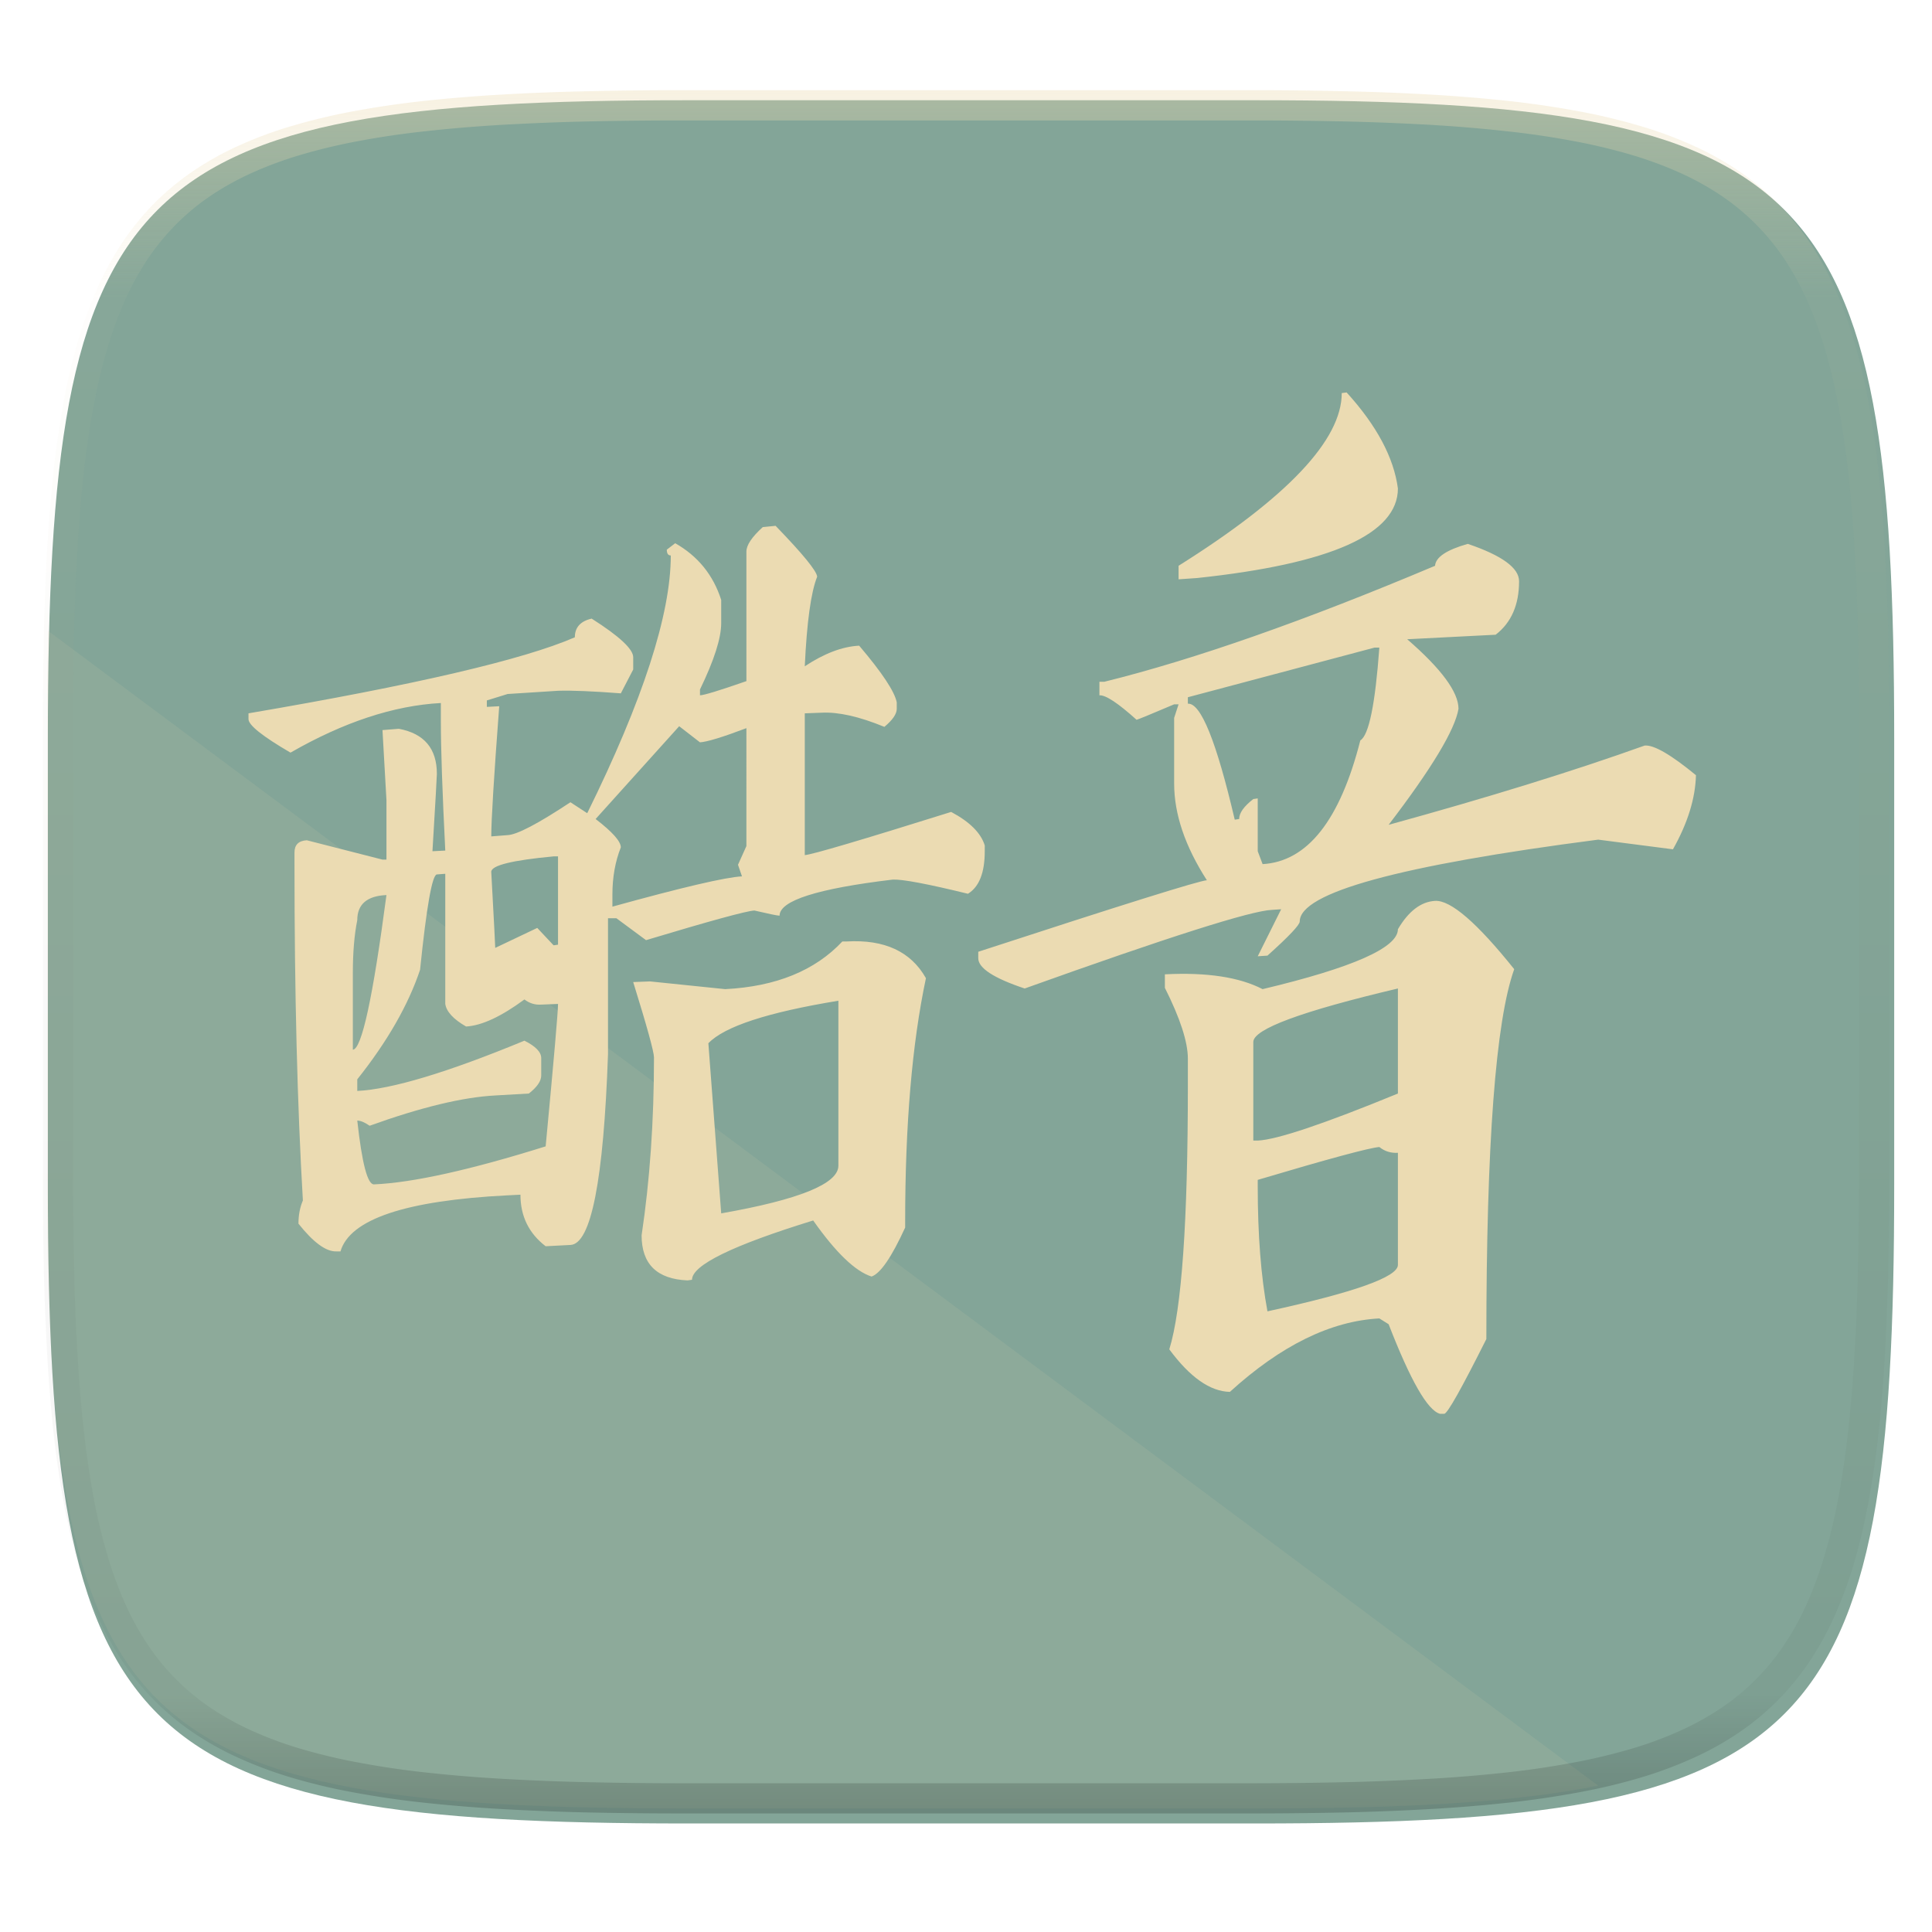
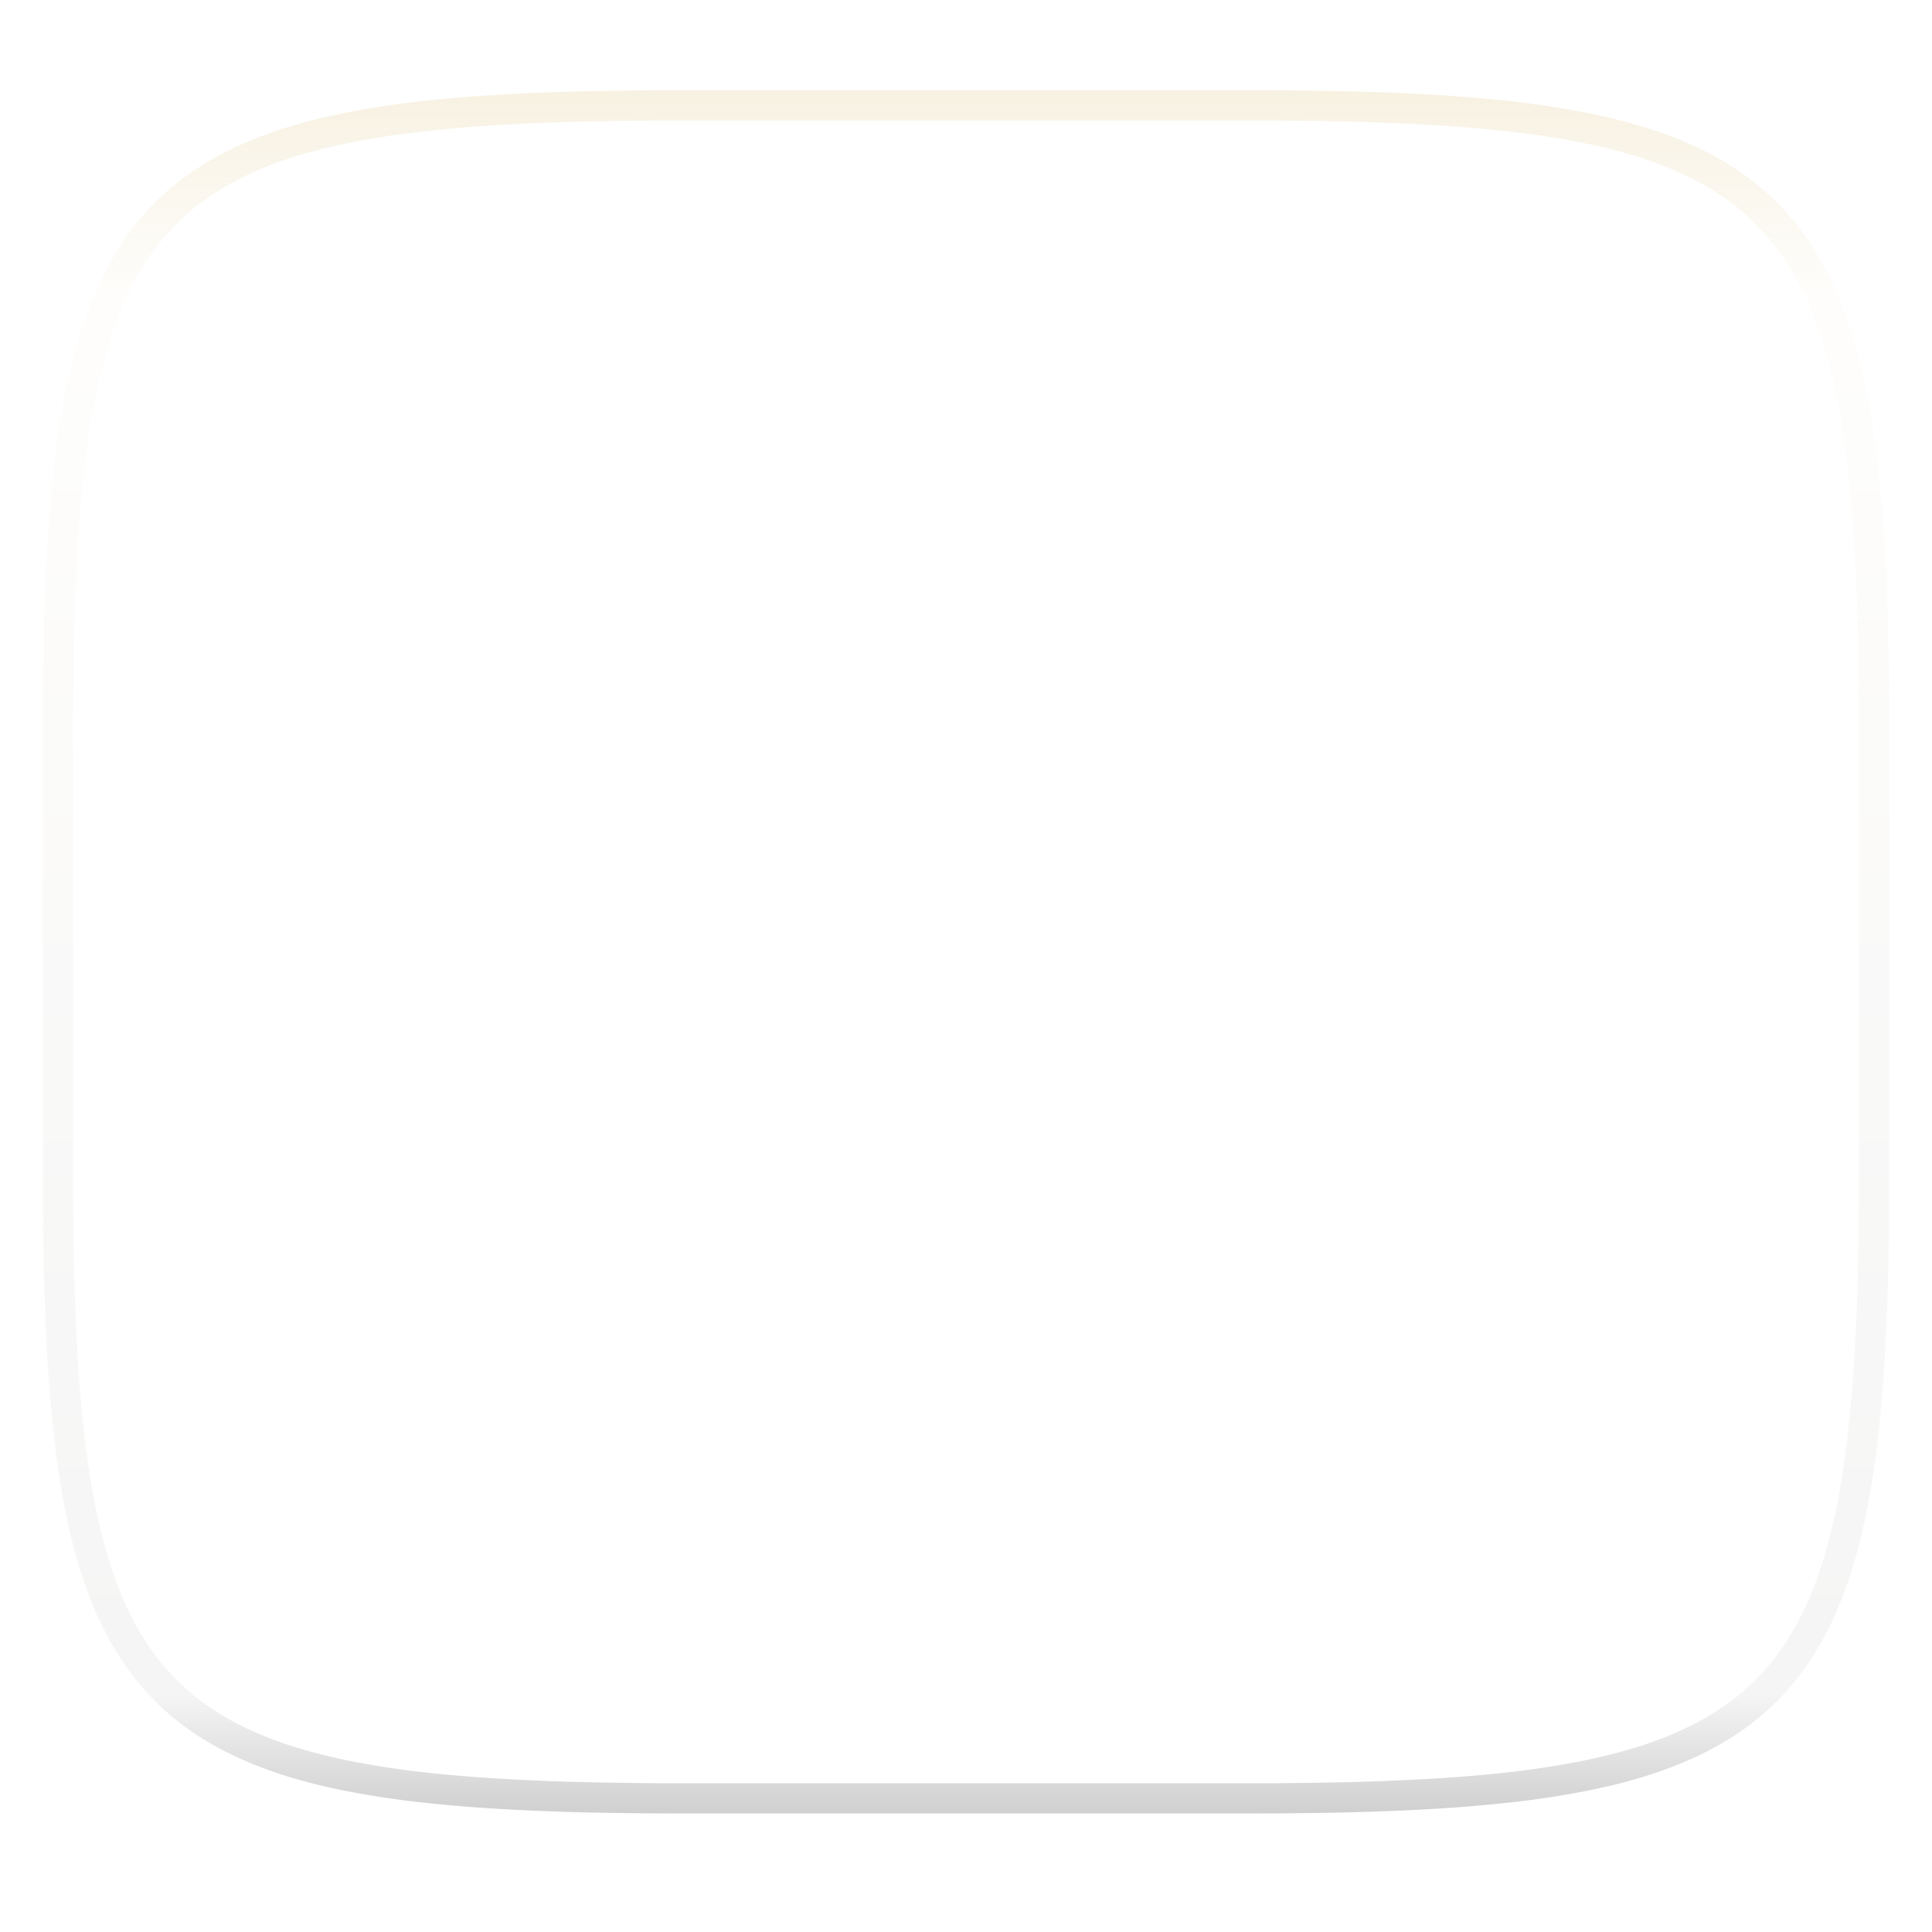
<svg xmlns="http://www.w3.org/2000/svg" style="isolation:isolate" width="256" height="256">
  <g filter="url(#a)">
    <linearGradient id="b" x1=".03" x2=".873" y1="1.037" y2=".25" gradientTransform="matrix(244.648 0 0 228.339 6.343 13.28)" gradientUnits="userSpaceOnUse">
      <stop offset="37.07%" stop-color="#83a598" />
      <stop offset="74.22%" stop-color="#83a598" />
    </linearGradient>
-     <path fill="url(#b)" d="M166.351 13.28c74.056 0 84.64 10.557 84.64 84.544v59.251c0 73.986-10.584 84.544-84.64 84.544H90.982c-74.056 0-84.639-10.558-84.639-84.544V97.824c0-73.987 10.583-84.544 84.639-84.544h75.369z" />
  </g>
-   <path fill="#ebdbb2" opacity=".1" d="M6.357 83.58l205.409 153.03c-11.562 2.311-26.426 3.019-45.523 3.019h-75.37c-74.055 0-84.639-10.558-84.639-84.544V95.834c0-4.303.041-8.37.123-12.254z" />
-   <path fill="#ebdbb2" fill-rule="evenodd" d="M101.07 69.845l1.7-.171q5.449 5.636 5.507 6.746-1.23 3.074-1.64 11.868 3.867-2.561 7.207-2.732 4.57 5.379 4.98 7.514v.853q0 1.025-1.64 2.391-4.981-2.049-8.321-1.878l-2.226.085v18.785q1.406-.086 19.394-5.721 3.692 1.964 4.453 4.44v.768q0 4.269-2.226 5.636-8.028-1.964-9.961-1.879-15 1.793-15 4.782-.41 0-3.34-.683-1.582.085-14.355 3.927l-3.926-2.903h-1.113v18.016q-.879 25.103-4.981 25.274l-3.281.171q-3.34-2.562-3.34-6.831l-1.699.085q-20.274 1.025-22.149 7.429h-.527q-2.051.085-5.039-3.672 0-1.708.586-3.074-1.113-18.955-1.113-44.57v-1.537q0-1.537 1.64-1.622l10.02 2.561h.527v-7.855l-.527-9.307 2.168-.171q5.039.94 5.039 5.977 0 .513-.586 10.246l1.699-.085q-.586-11.698-.586-17.162v-2.391q-9.375.512-19.922 6.575-5.566-3.245-5.566-4.44v-.769q33.047-5.635 43.242-10.075 0-1.964 2.227-2.476 5.507 3.5 5.507 5.123v1.622l-1.64 3.159q-5.567-.427-8.321-.341l-6.679.427-2.754.853v.854l1.64-.085q-1.054 14.003-1.054 17.247l2.168-.17q1.875-.086 8.32-4.355l2.227 1.452Q88.883 85.3 88.883 73.602q-.528 0-.528-.768l1.114-.854q4.511 2.561 6.094 7.514v3.073q0 2.989-2.813 8.795v.768q.762 0 6.152-1.878V73.09q0-1.281 2.168-3.245zM89.996 96.229l-11.074 12.295q3.34 2.562 3.34 3.757-1.114 2.818-1.114 6.233v1.622q13.887-3.842 17.168-4.013l-.527-1.537 1.113-2.476V96.485q-4.746 1.793-6.152 1.878l-2.754-2.134zm-24.902 19.297q.527 9.648.527 10.075l5.567-2.647 2.167 2.305.586-.085v-11.698h-.586q-8.261.769-8.261 2.05zM47.34 143.019v1.537q6.855-.341 22.148-6.66 2.227 1.11 2.227 2.305v2.306q0 1.11-1.641 2.391l-4.453.256q-6.445.341-16.641 4.013-.996-.683-1.64-.683.937 8.538 2.226 8.453 7.735-.342 22.735-5.038 1.64-17.333 1.64-18.87l-2.226.086q-1.231.085-2.227-.683-4.629 3.415-7.734 3.586-2.52-1.452-2.754-2.989v-17.247l-1.113.085q-.938.085-2.227 12.637-2.344 7.001-8.32 14.515zm-.586-14.088v10.16q1.758-.085 4.453-20.492-3.867.171-3.867 3.33-.586 2.903-.586 7.002zm64.863-4.184h.586q7.5-.427 10.488 4.867-2.753 12.978-2.753 32.275v.768q-2.696 5.892-4.454 6.49-3.222-1.025-7.734-7.429-16.055 4.952-16.055 7.856l-.586.085q-6.093-.256-6.093-5.977 1.64-10.929 1.64-23.566 0-1.11-2.754-9.99l2.227-.085 9.961 1.024q10.078-.512 15.527-6.318zm-17.754 13.491l1.7 22.541q15.527-2.732 15.527-6.318v-21.859q-14.063 2.306-17.227 5.636zm83.926-86.153l.645-.085q5.976 6.575 6.796 12.722 0 9.051-26.601 11.869l-2.461.17v-1.793q21.621-13.576 21.621-22.883zm16.699 19.98q6.797 2.306 6.797 4.952 0 4.697-3.105 7.087l-11.719.598q6.797 5.891 6.797 9.221-.703 4.184-9.258 15.37 19.863-5.465 33.926-10.503 1.816-.17 6.797 3.928-.118 4.611-3.047 9.819l-9.903-1.281q-39.55 5.123-39.55 10.844 0 .683-4.278 4.525l-1.289.086 3.106-6.233-1.231.085q-4.16.171-32.754 10.417-6.152-2.049-6.152-4.013v-.854q28.77-9.392 30.293-9.477-4.336-6.746-4.336-12.808v-8.709l.586-1.793h-.586q-4.629 1.964-4.98 2.049-3.692-3.33-4.922-3.245v-1.793h.644q17.93-4.44 43.828-15.369.118-1.707 4.336-2.903zm-12.363 13.747l-24.727 6.575v.853q2.579-.17 6.211 15.369l.586-.085q0-1.195 1.875-2.647l.586-.085v7.001l.645 1.708q8.906-.512 12.949-16.394 1.699-1.024 2.52-12.295h-.645zm8.027 33.556q3.106-.171 10.489 9.051-3.692 10.331-3.692 49.01-4.922 9.819-5.566 9.904h-.586q-2.461-.683-6.797-11.868l-1.23-.768q-9.668.512-19.805 9.733-3.926-.085-8.027-5.635 2.46-7.941 2.46-35.007v-3.501q0-3.33-3.046-9.392v-1.793q8.32-.427 12.949 1.963 17.929-4.269 17.929-7.94 2.11-3.586 4.922-3.757zm-24.082 18.699v13.064h.586q3.809-.171 18.574-6.233V130.98q-19.16 4.525-19.16 7.087zm.586 18.272v.854q0 9.648 1.289 16.564Q185.23 170 185.23 167.61v-14.857q-1.406.085-2.46-.769-2.051.171-16.114 4.355z" filter="url(#c)" />
  <g opacity=".4">
    <linearGradient id="d" x1=".517" x2=".517" y2="1" gradientTransform="matrix(244.65 0 0 228.34 5.68 11.95)" gradientUnits="userSpaceOnUse">
      <stop offset="0%" stop-color="#ebdbb2" />
      <stop offset="12.5%" stop-color="#ebdbb2" stop-opacity=".098" />
      <stop offset="92.5%" stop-opacity=".098" />
      <stop offset="100%" stop-opacity=".498" />
    </linearGradient>
    <path fill="url(#d)" fill-rule="evenodd" d="M165.068 11.951c4.328-.01 8.656.04 12.984.138 3.875.078 7.75.226 11.626.452 3.453.196 6.905.481 10.348.854 3.06.335 6.118.786 9.148 1.346a80.47 80.47 0 0 1 8.046 1.916 53.64 53.64 0 0 1 7.023 2.584 40.413 40.413 0 0 1 6.06 3.35 35.176 35.176 0 0 1 5.134 4.215 35.072 35.072 0 0 1 4.22 5.119 41.692 41.692 0 0 1 3.363 6.042 55.982 55.982 0 0 1 2.597 7.005 80.224 80.224 0 0 1 1.918 8.037 124.43 124.43 0 0 1 1.348 9.127c.374 3.439.659 6.878.856 10.326.226 3.861.373 7.732.462 11.593.088 4.323.138 8.646.128 12.96v58.21c.01 4.324-.04 8.637-.128 12.96a325.177 325.177 0 0 1-.462 11.593 200.984 200.984 0 0 1-.856 10.326 124.691 124.691 0 0 1-1.348 9.137 80.687 80.687 0 0 1-1.918 8.027 55.414 55.414 0 0 1-2.597 7.005 41.18 41.18 0 0 1-3.364 6.042 34.559 34.559 0 0 1-4.22 5.119 35.177 35.177 0 0 1-5.134 4.215 40.412 40.412 0 0 1-6.059 3.35 55.138 55.138 0 0 1-7.023 2.594 77.806 77.806 0 0 1-8.046 1.906 120 120 0 0 1-9.148 1.346c-3.443.373-6.895.658-10.348.854-3.875.226-7.75.374-11.626.462-4.328.088-8.656.138-12.984.128H90.942c-4.328.01-8.656-.04-12.984-.128a328.387 328.387 0 0 1-11.626-.462 203.003 203.003 0 0 1-10.348-.854 120 120 0 0 1-9.148-1.346 77.806 77.806 0 0 1-8.046-1.906 55.139 55.139 0 0 1-7.023-2.594 40.413 40.413 0 0 1-6.06-3.35 35.176 35.176 0 0 1-5.134-4.215 34.56 34.56 0 0 1-4.22-5.119 41.183 41.183 0 0 1-3.363-6.042 55.415 55.415 0 0 1-2.597-7.005 80.682 80.682 0 0 1-1.918-8.027 124.688 124.688 0 0 1-1.348-9.137 200.993 200.993 0 0 1-.856-10.326 325.212 325.212 0 0 1-.462-11.593 569.197 569.197 0 0 1-.128-12.96v-58.21c-.01-4.314.04-8.637.128-12.96.089-3.86.236-7.732.462-11.593.197-3.448.482-6.887.856-10.326.335-3.055.787-6.101 1.348-9.127a80.219 80.219 0 0 1 1.918-8.037 55.983 55.983 0 0 1 2.597-7.005 41.695 41.695 0 0 1 3.364-6.042 35.072 35.072 0 0 1 4.22-5.119 35.176 35.176 0 0 1 5.134-4.215 40.413 40.413 0 0 1 6.059-3.35 53.64 53.64 0 0 1 7.023-2.584 80.47 80.47 0 0 1 8.046-1.916 125.11 125.11 0 0 1 9.148-1.346c3.443-.373 6.895-.658 10.348-.854 3.875-.226 7.75-.374 11.626-.452 4.328-.098 8.656-.148 12.984-.138h74.126zm.01 4.009c4.298-.01 8.597.039 12.895.127 3.827.089 7.653.236 11.48.452 3.383.197 6.766.472 10.13.845 2.971.315 5.932.747 8.863 1.297a75.943 75.943 0 0 1 7.653 1.818 50.493 50.493 0 0 1 6.501 2.397 37.038 37.038 0 0 1 5.47 3.026 30.383 30.383 0 0 1 4.524 3.724 31.05 31.05 0 0 1 3.738 4.519 37.271 37.271 0 0 1 3.03 5.443 51.46 51.46 0 0 1 2.4 6.494 75.563 75.563 0 0 1 1.829 7.634c.54 2.928.974 5.875 1.298 8.842.374 3.36.65 6.73.846 10.11.217 3.822.374 7.634.453 11.456.088 4.293.137 8.577.137 12.87v58.212c0 4.293-.049 8.577-.137 12.87a317.503 317.503 0 0 1-.453 11.456c-.196 3.38-.472 6.75-.846 10.12a121.689 121.689 0 0 1-1.298 8.832 75.562 75.562 0 0 1-1.83 7.634 50.902 50.902 0 0 1-2.4 6.494 36.767 36.767 0 0 1-3.03 5.443 30.615 30.615 0 0 1-3.737 4.53 30.938 30.938 0 0 1-4.525 3.713 37.038 37.038 0 0 1-5.469 3.026 49.07 49.07 0 0 1-6.501 2.397 75.942 75.942 0 0 1-7.653 1.818c-2.931.55-5.892.982-8.863 1.306-3.364.364-6.747.649-10.13.836-3.827.216-7.653.373-11.48.452-4.298.098-8.597.137-12.895.137H90.932c-4.298 0-8.597-.04-12.895-.137a320.093 320.093 0 0 1-11.48-.452 193.696 193.696 0 0 1-10.13-.836 116.71 116.71 0 0 1-8.863-1.306 75.942 75.942 0 0 1-7.653-1.818 49.07 49.07 0 0 1-6.501-2.397 37.038 37.038 0 0 1-5.47-3.026 30.938 30.938 0 0 1-4.524-3.714 30.615 30.615 0 0 1-3.738-4.529 36.766 36.766 0 0 1-3.03-5.443 50.903 50.903 0 0 1-2.4-6.494 75.567 75.567 0 0 1-1.829-7.634 121.69 121.69 0 0 1-1.298-8.832c-.374-3.37-.65-6.74-.846-10.12a317.535 317.535 0 0 1-.453-11.456 623.851 623.851 0 0 1-.137-12.87V97.014c0-4.293.049-8.577.137-12.87.079-3.822.236-7.634.453-11.456.197-3.38.472-6.75.846-10.11.324-2.967.757-5.914 1.298-8.842a75.568 75.568 0 0 1 1.83-7.634 51.46 51.46 0 0 1 2.4-6.494 37.27 37.27 0 0 1 3.03-5.443 31.05 31.05 0 0 1 3.737-4.52 30.384 30.384 0 0 1 4.525-3.723 37.039 37.039 0 0 1 5.469-3.026 50.494 50.494 0 0 1 6.501-2.397 75.943 75.943 0 0 1 7.653-1.818c2.931-.55 5.892-.982 8.863-1.297 3.364-.373 6.747-.648 10.13-.845a344.71 344.71 0 0 1 11.48-.452c4.298-.088 8.597-.137 12.895-.127H165.078z" />
  </g>
</svg>